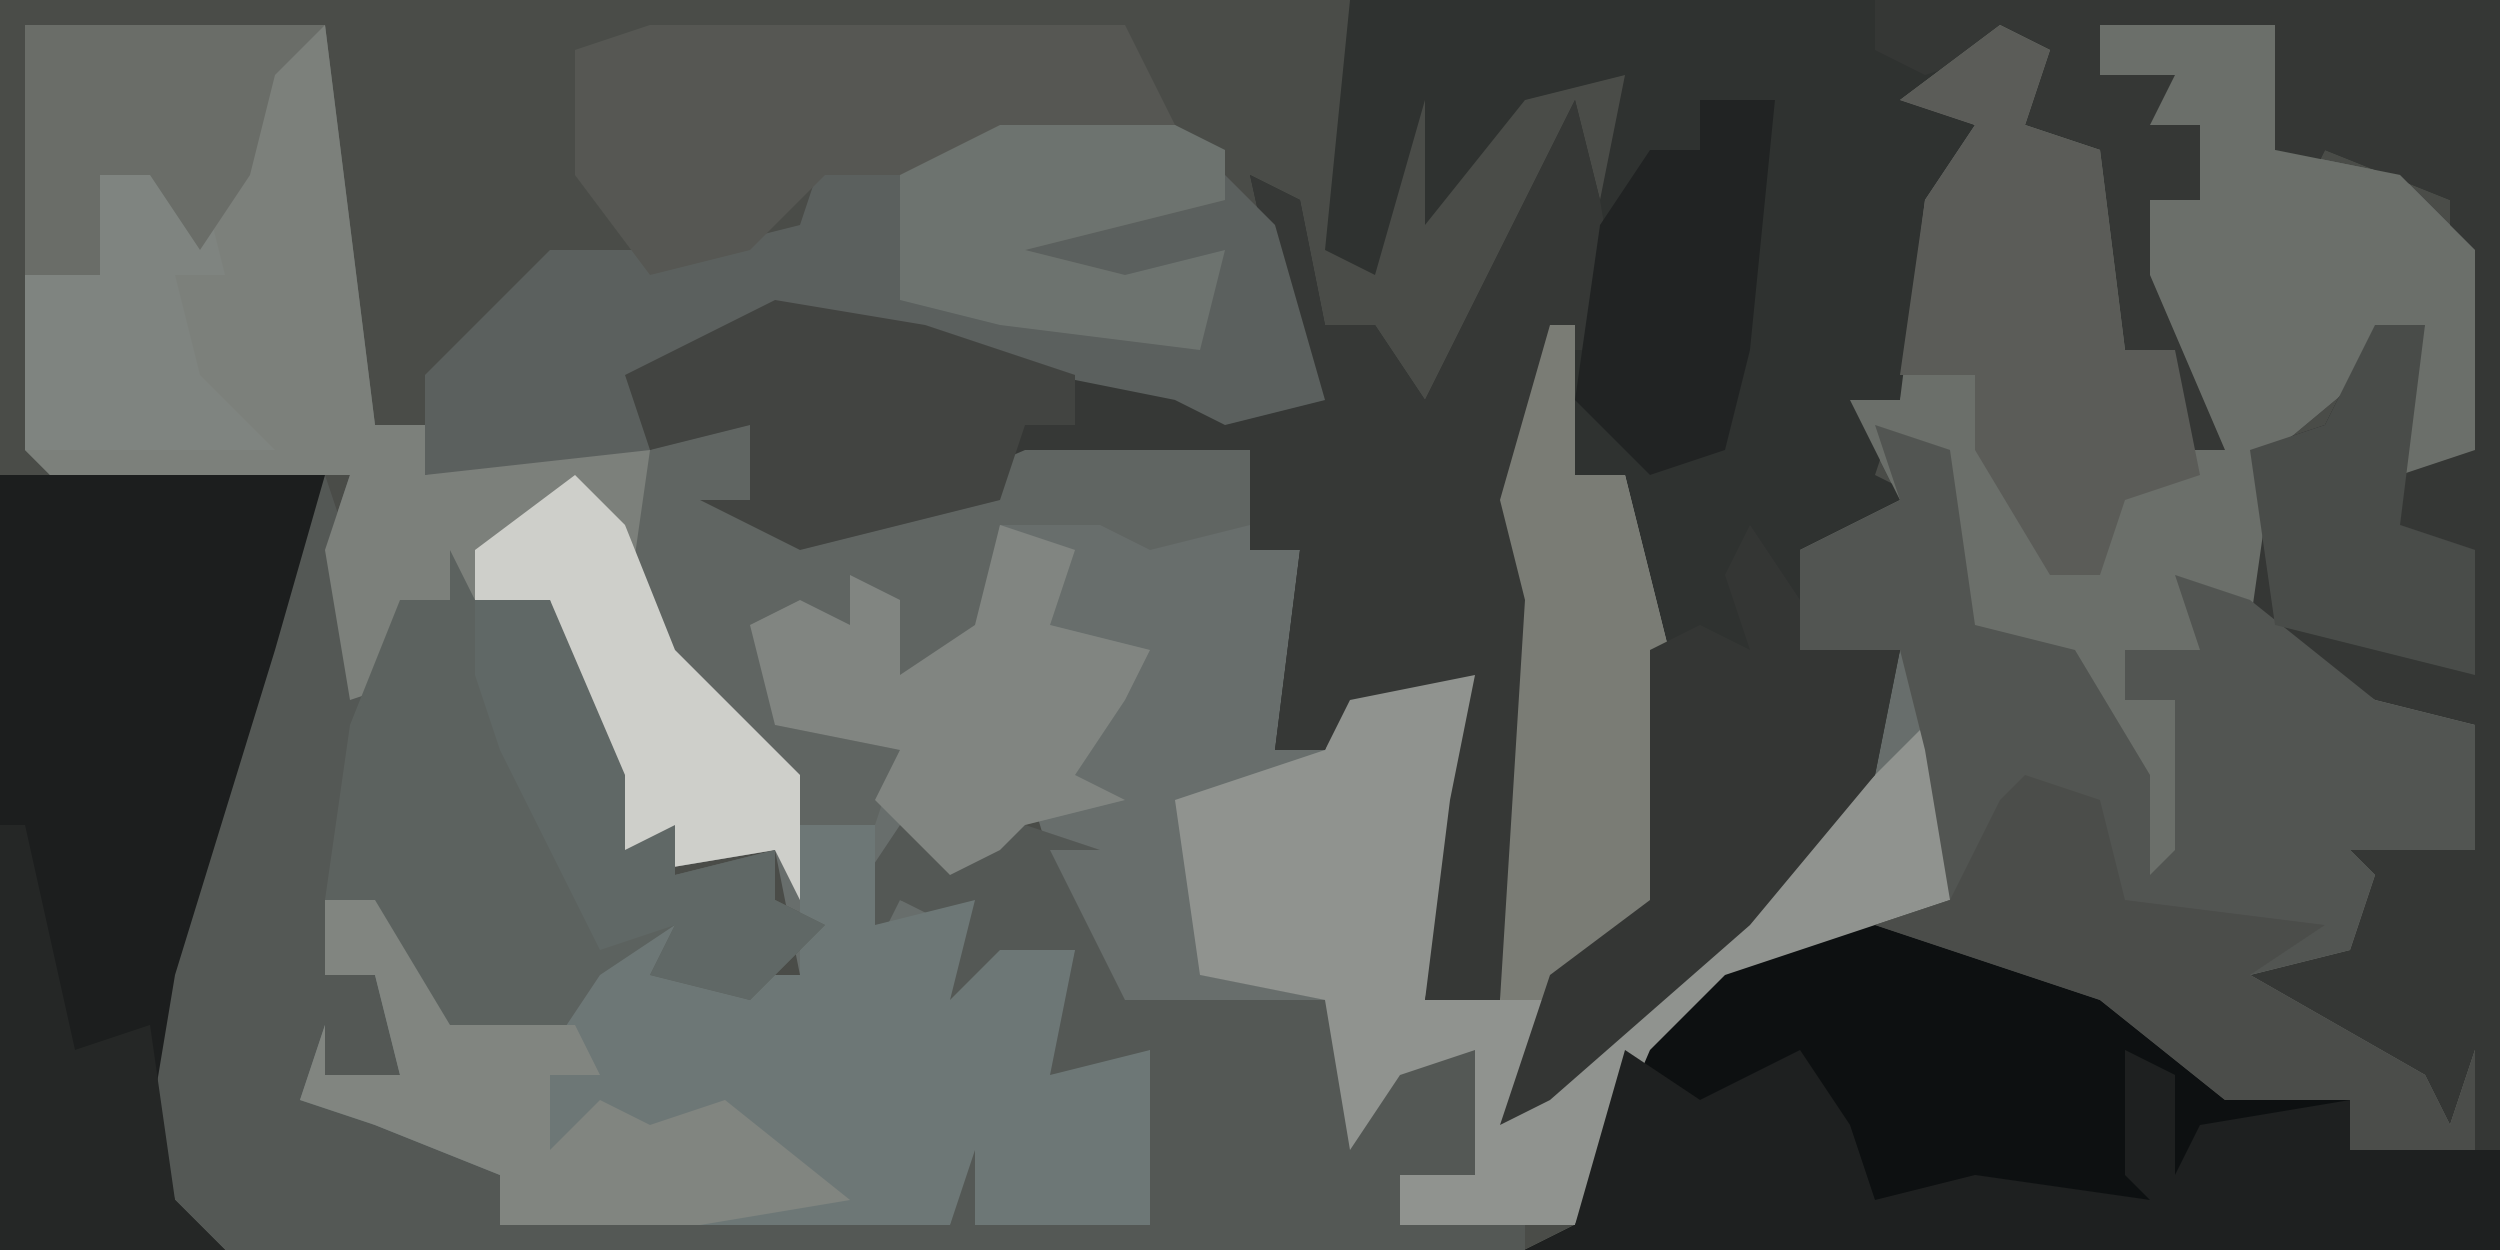
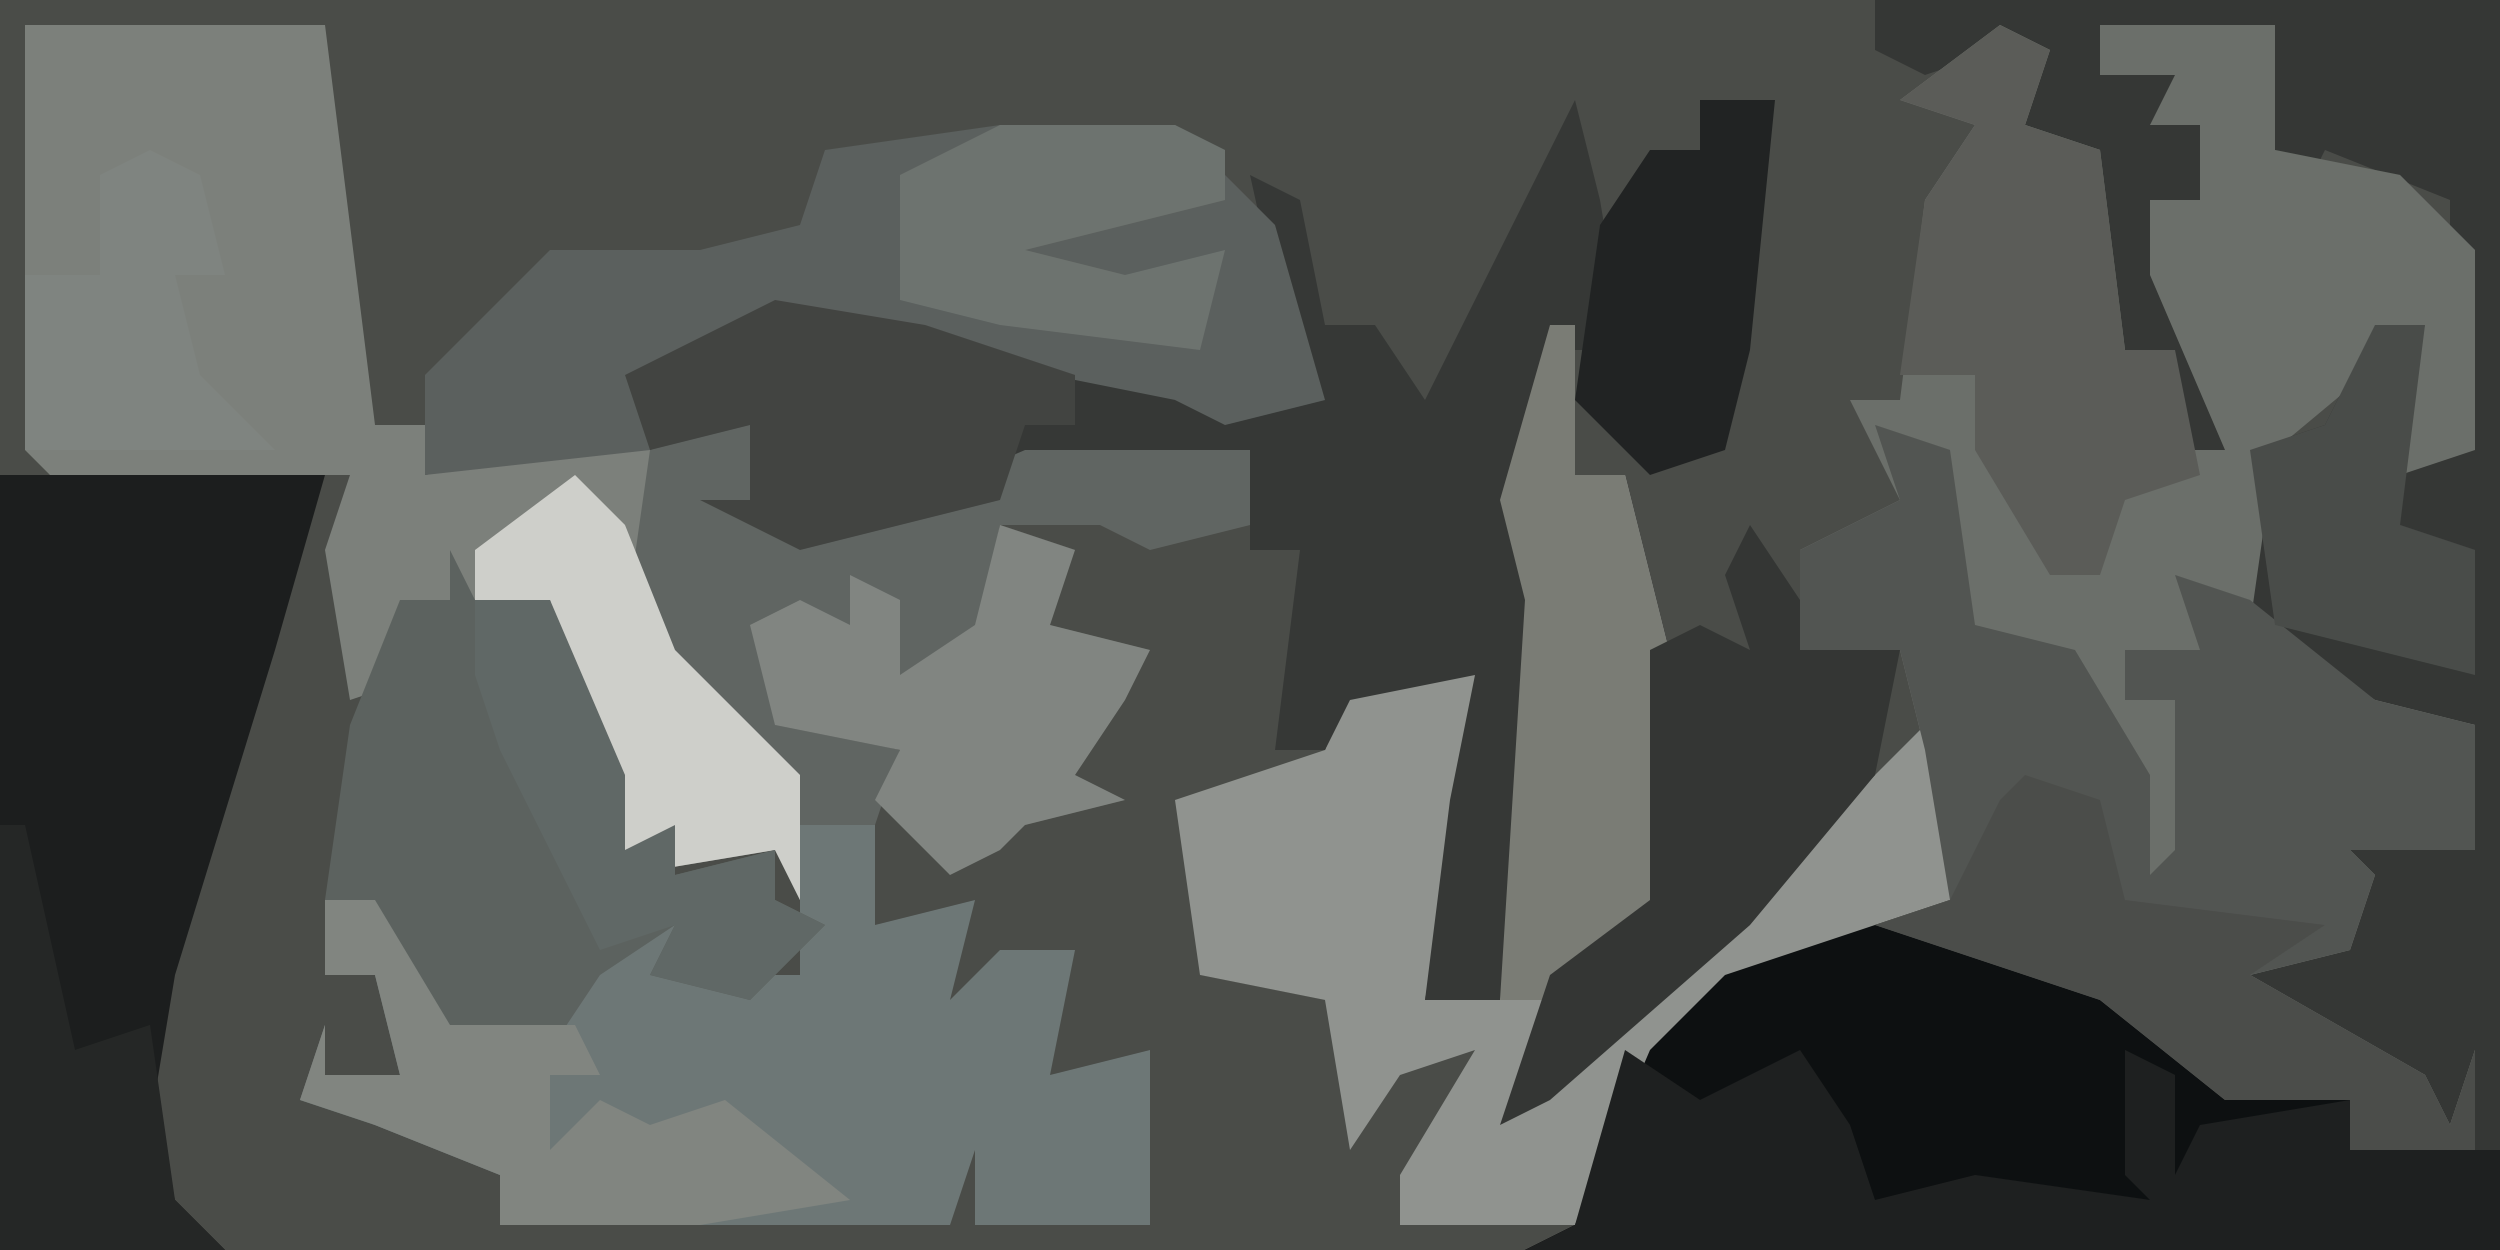
<svg xmlns="http://www.w3.org/2000/svg" version="1.1" width="100" height="50">
  <path d="M0,0 L100,0 L100,50 L0,50 Z " fill="#4A4C48" transform="translate(0,0)" />
-   <path d="M0,0 L12,0 L14,16 L16,16 L16,18 L23,16 L29,16 L29,19 L33,20 L40,17 L49,17 L49,21 L51,21 L50,29 L52,29 L53,26 L57,26 L59,24 L57,34 L56,39 L59,39 L60,23 L59,19 L61,12 L62,12 L62,18 L64,18 L66,26 L66,35 L61,39 L61,42 L71,33 L74,29 L75,25 L71,25 L71,21 L75,19 L73,15 L75,15 L76,7 L78,4 L75,3 L79,0 L81,1 L80,4 L83,5 L84,13 L86,13 L86,17 L88,17 L85,10 L85,7 L87,7 L87,4 L85,4 L86,2 L83,2 L83,0 L90,0 L90,5 L95,6 L98,9 L98,17 L95,18 L94,20 L95,14 L96,12 L90,17 L89,24 L94,27 L98,28 L98,33 L93,33 L94,34 L93,37 L89,38 L96,42 L97,44 L98,41 L98,45 L93,45 L93,43 L88,43 L83,39 L79,37 L70,37 L65,41 L62,48 L55,48 L55,46 L58,46 L58,41 L55,42 L53,45 L52,39 L46,41 L46,39 L43,40 L40,30 L38,34 L35,33 L35,35 L38,36 L38,39 L39,37 L42,37 L41,42 L45,41 L45,48 L38,48 L38,45 L37,48 L19,48 L19,46 L14,44 L11,43 L12,40 L12,42 L15,42 L14,38 L12,38 L12,35 L14,35 L17,40 L22,39 L23,36 L26,36 L26,38 L31,38 L30,33 L24,34 L22,28 L21,23 L15,24 L16,26 L13,27 L12,21 L13,18 L1,18 L0,17 Z " fill="#686E6C" transform="translate(1,1)" />
-   <path d="M0,0 L46,0 L46,50 L7,50 L9,49 L11,42 L17,37 L26,37 L34,42 L40,44 L40,46 L45,46 L42,44 L38,41 L35,38 L40,38 L39,33 L45,34 L45,29 L40,28 L35,25 L36,18 L39,17 L41,13 L43,13 L42,19 L44,18 L44,8 L39,6 L38,8 L36,4 L36,2 L30,1 L35,3 L32,5 L34,5 L34,8 L32,8 L35,15 L35,18 L33,18 L33,14 L31,14 L29,6 L27,5 L26,2 L23,4 L25,5 L22,16 L21,19 L23,20 L21,22 L18,22 L18,26 L22,26 L21,31 L16,37 L8,44 L6,45 L8,39 L12,36 L12,27 L11,19 L9,19 L8,16 L7,22 L8,22 L7,37 L6,40 L3,40 L4,32 L5,27 L0,28 L-1,30 L-3,30 L-2,22 L-4,22 L-4,18 L-13,19 L-22,22 L-26,20 L-24,20 L-24,17 L-28,18 L-29,15 L-22,12 L-17,13 L-11,15 L-6,15 L-2,16 L-4,7 L-2,8 L-1,13 L1,13 L3,16 L9,4 L10,8 L11,3 L7,4 L3,9 L3,4 L1,11 L-1,10 Z " fill="#2F3230" transform="translate(54,0)" />
  <path d="M0,0 L25,0 L25,50 L-14,50 L-12,49 L-10,42 L-4,37 L5,37 L13,42 L19,44 L19,46 L24,46 L21,44 L17,41 L14,38 L19,38 L18,33 L24,34 L24,29 L19,28 L14,25 L15,18 L18,17 L20,13 L22,13 L21,19 L23,18 L23,8 L18,6 L17,8 L15,4 L15,2 L9,1 L14,3 L11,5 L13,5 L13,8 L11,8 L14,15 L14,18 L12,18 L12,14 L10,14 L8,6 L6,5 L5,2 L2,3 L0,2 Z " fill="#353735" transform="translate(75,0)" />
  <path d="M0,0 L2,1 L1,4 L4,5 L5,13 L7,13 L7,17 L9,17 L6,10 L6,7 L8,7 L8,4 L6,4 L7,2 L4,2 L4,0 L11,0 L11,5 L16,6 L19,9 L19,17 L16,18 L15,20 L16,14 L17,12 L11,17 L10,24 L15,27 L19,28 L19,33 L14,33 L15,34 L14,37 L10,38 L17,42 L18,44 L19,41 L19,45 L14,45 L14,43 L9,43 L4,39 L-5,36 L-2,35 L-3,29 L-4,25 L-8,25 L-8,21 L-4,19 L-6,15 L-4,15 L-3,7 L-1,4 L-4,3 Z " fill="#6B6F6A" transform="translate(80,1)" />
-   <path d="M0,0 L1,3 L2,7 L3,5 L5,5 L6,3 L6,5 L9,5 L12,12 L12,15 L14,14 L14,16 L18,15 L18,17 L20,18 L17,21 L13,20 L14,18 L11,20 L9,23 L5,24 L2,19 L2,17 L0,17 L0,20 L2,20 L3,24 L0,25 L4,26 L7,28 L7,30 L19,29 L25,30 L26,26 L27,29 L33,30 L33,23 L29,26 L29,24 L27,23 L29,23 L30,19 L25,22 L25,18 L23,17 L22,19 L21,17 L23,14 L26,15 L26,12 L28,12 L28,14 L31,15 L29,15 L32,21 L36,21 L40,21 L42,24 L46,23 L46,28 L43,28 L43,30 L48,30 L48,31 L-4,31 L-7,29 L-8,24 L-5,13 Z " fill="#545855" transform="translate(13,19)" />
  <path d="M0,0 L12,0 L14,16 L16,16 L16,18 L23,16 L25,17 L25,24 L30,29 L31,30 L31,35 L30,33 L24,34 L22,28 L21,23 L15,24 L16,26 L13,27 L12,21 L13,18 L1,18 L0,17 Z " fill="#7C807B" transform="translate(1,1)" />
  <path d="M0,0 L9,0 L17,5 L23,7 L23,9 L29,9 L29,13 L-10,13 L-8,12 L-6,5 Z " fill="#0D1011" transform="translate(71,37)" />
-   <path d="M0,0 L1,0 L1,6 L3,6 L5,14 L5,23 L0,27 L0,30 L10,21 L15,16 L16,20 L16,23 L7,26 L4,29 L1,36 L-6,36 L-6,34 L-3,34 L-3,29 L-6,30 L-8,33 L-9,27 L-14,26 L-15,19 L-9,17 L-8,14 L-4,14 L-2,12 L-4,22 L-5,27 L-2,27 L-1,11 L-2,7 Z " fill="#90938F" transform="translate(62,13)" />
+   <path d="M0,0 L1,0 L1,6 L3,6 L5,14 L5,23 L0,27 L0,30 L10,21 L15,16 L16,20 L16,23 L7,26 L4,29 L1,36 L-6,36 L-6,34 L-3,29 L-6,30 L-8,33 L-9,27 L-14,26 L-15,19 L-9,17 L-8,14 L-4,14 L-2,12 L-4,22 L-5,27 L-2,27 L-1,11 L-2,7 Z " fill="#90938F" transform="translate(62,13)" />
  <path d="M0,0 L1,4 L2,10 L0,10 L-2,18 L-1,18 L-2,33 L-3,36 L-6,36 L-5,28 L-4,23 L-9,24 L-10,26 L-12,26 L-11,18 L-13,18 L-13,14 L-22,15 L-31,18 L-35,16 L-33,16 L-33,13 L-37,14 L-38,11 L-31,8 L-26,9 L-20,11 L-15,11 L-11,12 L-13,3 L-11,4 L-10,9 L-8,9 L-6,12 Z " fill="#363836" transform="translate(63,4)" />
  <path d="M0,0 L3,1 L4,8 L8,9 L11,14 L11,18 L12,17 L12,11 L10,11 L10,9 L13,9 L12,6 L15,7 L20,11 L24,12 L24,17 L19,17 L20,18 L19,21 L15,22 L22,26 L23,28 L24,25 L24,29 L19,29 L19,27 L14,27 L9,23 L0,20 L3,19 L2,13 L1,9 L-3,9 L-3,5 L1,3 Z " fill="#525552" transform="translate(75,17)" />
  <path d="M0,0 L2,1 L2,5 L6,4 L5,8 L7,6 L10,6 L9,11 L13,10 L13,17 L6,17 L6,14 L5,17 L-13,17 L-13,15 L-18,13 L-21,12 L-20,9 L-20,11 L-17,11 L-18,7 L-20,7 L-20,4 L-18,4 L-15,9 L-10,8 L-9,5 L-6,5 L-6,7 L-1,7 L-1,1 Z " fill="#6D7776" transform="translate(33,32)" />
  <path d="M0,0 L13,0 L11,7 L7,20 L6,26 L7,29 L9,31 L0,31 Z " fill="#1C1E1E" transform="translate(0,19)" />
  <path d="M0,0 L7,0 L11,4 L13,11 L9,12 L7,11 L2,10 L-8,9 L-12,9 L-14,13 L-23,14 L-23,10 L-18,5 L-12,5 L-8,4 L-7,1 Z " fill="#5B605E" transform="translate(40,5)" />
  <path d="M0,0 L1,2 L4,2 L7,9 L7,12 L9,11 L9,13 L13,12 L13,14 L15,15 L12,18 L8,17 L9,15 L6,17 L4,20 L0,21 L-3,16 L-3,14 L-5,14 L-4,7 L-2,2 L0,2 Z " fill="#5C625F" transform="translate(18,22)" />
  <path d="M0,0 L3,2 L7,0 L9,3 L10,6 L14,5 L21,6 L20,5 L20,0 L22,1 L22,5 L23,3 L29,2 L29,4 L35,4 L35,8 L-4,8 L-2,7 Z " fill="#1E2020" transform="translate(65,42)" />
-   <path d="M0,0 L19,0 L21,4 L11,6 L7,6 L4,9 L0,10 L-3,6 L-3,1 Z " fill="#565753" transform="translate(26,1)" />
  <path d="M0,0 L2,1 L1,4 L4,5 L5,13 L7,13 L8,18 L5,19 L4,22 L2,22 L-1,17 L-1,14 L-4,14 L-3,7 L-1,4 L-4,3 Z " fill="#5B5C58" transform="translate(80,1)" />
  <path d="M0,0 L2,0 L2,3 L6,4 L13,1 L22,1 L22,4 L18,5 L16,4 L12,4 L11,9 L7,11 L6,6 L6,8 L3,9 L4,12 L8,13 L7,16 L4,16 L-1,10 L-3,8 L-2,1 Z " fill="#606562" transform="translate(28,17)" />
  <path d="M0,0 L1,0 L1,6 L3,6 L5,14 L5,23 L0,27 L-2,27 L-1,11 L-2,7 Z " fill="#7A7C75" transform="translate(62,13)" />
  <path d="M0,0 L2,3 L2,5 L6,5 L5,10 L0,16 L-8,23 L-10,24 L-8,18 L-4,15 L-4,5 L-2,4 L0,5 L-1,2 Z " fill="#343634" transform="translate(70,21)" />
  <path d="M0,0 L3,1 L4,5 L12,6 L9,8 L16,12 L17,14 L18,11 L18,15 L13,15 L13,13 L8,13 L3,9 L-6,6 L-3,5 L-1,1 Z " fill="#4B4D4A" transform="translate(81,31)" />
  <path d="M0,0 L6,1 L12,3 L12,5 L10,5 L9,8 L1,10 L-3,8 L-1,8 L-1,5 L-5,6 L-6,3 Z " fill="#424441" transform="translate(31,12)" />
  <path d="M0,0 L3,1 L2,4 L6,5 L5,7 L3,10 L5,11 L1,12 L0,13 L-2,14 L-5,11 L-4,9 L-9,8 L-10,4 L-8,3 L-6,4 L-6,2 L-4,3 L-4,6 L-1,4 Z " fill="#818581" transform="translate(40,21)" />
  <path d="M0,0 L2,0 L5,5 L10,5 L11,7 L9,7 L9,10 L11,8 L13,9 L16,8 L21,12 L15,13 L7,13 L7,11 L2,9 L-1,8 L0,5 L0,7 L3,7 L2,3 L0,3 Z M11,10 Z " fill="#818580" transform="translate(13,36)" />
  <path d="M0,0 L2,2 L4,7 L9,12 L9,17 L8,15 L2,16 L0,10 L-1,5 L-4,5 L-4,3 Z " fill="#CECFCA" transform="translate(23,19)" />
  <path d="M0,0 L7,0 L9,1 L9,3 L1,5 L5,6 L9,5 L8,9 L0,8 L-4,7 L-4,2 Z " fill="#6D736F" transform="translate(40,5)" />
  <path d="M0,0 L3,0 L6,7 L6,10 L8,9 L8,11 L12,10 L12,12 L14,13 L11,16 L7,15 L8,13 L5,14 L3,10 L1,6 L0,3 Z " fill="#606866" transform="translate(19,24)" />
  <path d="M0,0 L3,0 L2,10 L1,14 L-2,15 L-5,12 L-4,5 L-2,2 L0,2 Z " fill="#212323" transform="translate(68,4)" />
  <path d="M0,0 L2,0 L1,8 L4,9 L4,14 L-4,12 L-5,5 L-2,4 Z " fill="#494C49" transform="translate(95,13)" />
  <path d="M0,0 L2,1 L3,5 L1,5 L2,9 L5,12 L-5,12 L-5,5 L-2,5 L-2,1 Z " fill="#7F8480" transform="translate(6,6)" />
-   <path d="M0,0 L12,0 L10,2 L9,6 L7,9 L5,6 L3,6 L3,10 L0,10 Z " fill="#6A6D68" transform="translate(1,1)" />
  <path d="M0,0 L1,0 L3,9 L6,8 L7,15 L9,17 L0,17 Z " fill="#252726" transform="translate(0,33)" />
</svg>